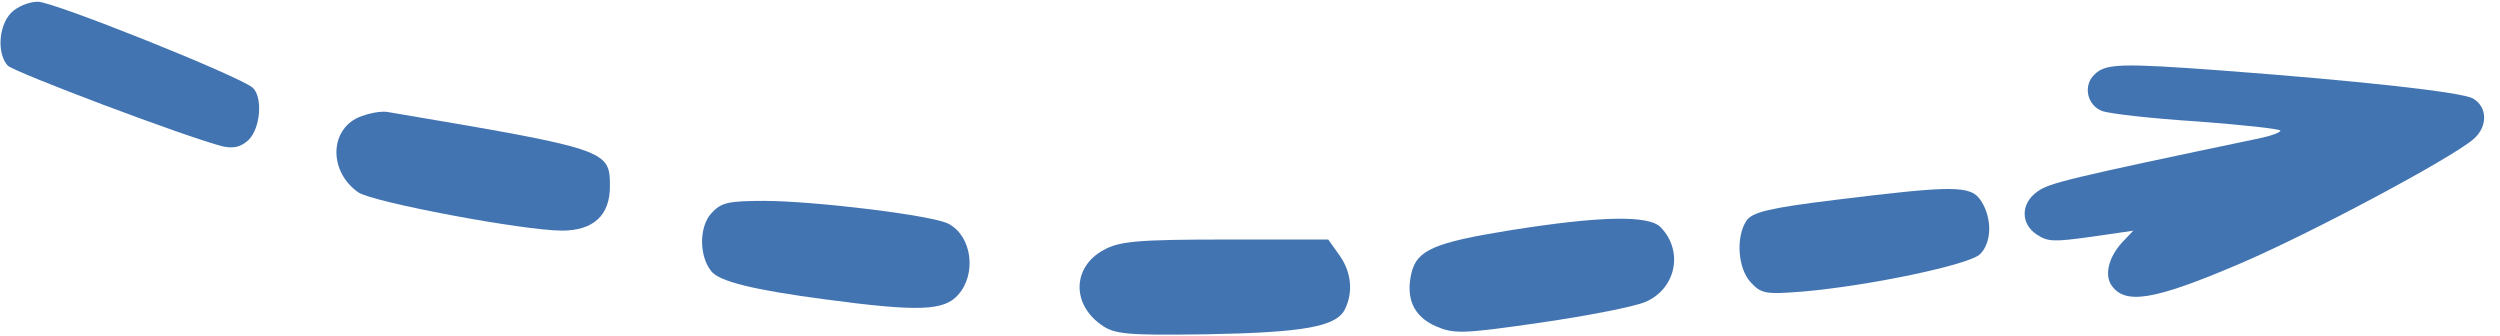
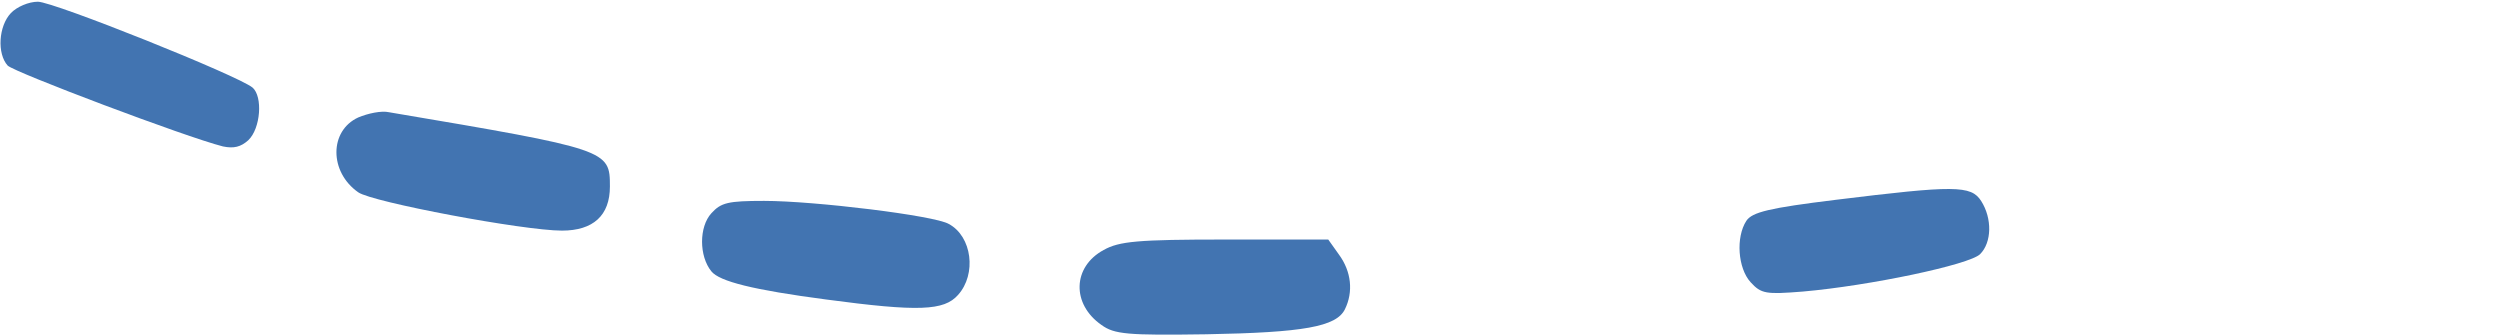
<svg xmlns="http://www.w3.org/2000/svg" width="841" height="113" viewBox="0 0 841 113" fill="none">
  <path d="M3.677 4.382C-0.497 8.756 -1.042 18.074 2.588 22.067C4.947 24.349 62.297 46.028 75.001 49.261C78.631 50.022 80.99 49.451 83.531 47.169C87.706 43.176 88.431 32.526 84.983 29.484C80.265 25.49 18.014 0.579 12.751 0.579C9.666 0.579 5.673 2.29 3.677 4.382Z" fill="#4274B1" />
-   <path d="M704.671 24.976C700.657 28.64 702.019 35.368 707.107 37.317C709.375 38.246 723.879 39.877 739.23 40.857C754.414 41.996 767.078 43.372 767.132 43.939C767.185 44.505 764.204 45.643 760.643 46.408C695.981 59.938 689.413 61.557 685.499 64.355C679.698 68.331 679.632 75.337 685.241 78.95C688.916 81.318 690.743 81.431 703.473 79.659L717.63 77.609L714.49 80.905C709.682 85.787 707.89 91.813 710.064 95.608C714.553 102.755 724.389 101.113 753.202 88.823C777.3 78.55 824.682 53.222 832.07 46.811C836.944 42.637 836.856 35.931 831.868 33.117C828.22 31.032 795.17 27.294 747.056 23.691C713.947 21.243 708.325 21.345 704.671 24.976Z" fill="#4274B1" />
  <path d="M120.516 39.509C110.727 43.999 110.727 57.861 120.516 64.694C125.229 68.012 176.169 77.579 189.04 77.579C199.554 77.579 205.174 72.503 205.174 62.741C205.174 50.442 204.811 50.247 130.849 37.752C128.311 37.166 123.779 38.142 120.516 39.509Z" fill="#4274B1" />
  <path d="M617.56 67.217C595.17 69.969 589.438 71.345 587.468 74.294C583.885 79.798 584.602 90.217 588.901 94.935C592.483 98.867 594.095 99.064 606.455 98.081C629.024 96.115 662.52 89.038 666.103 85.499C670.044 81.567 670.223 73.508 666.461 67.61C663.058 62.302 657.505 62.302 617.56 67.217Z" fill="#4274B1" />
  <path d="M239.299 71.748C235.132 76.297 235.132 86.153 239.299 91.271C242.016 94.682 253.429 97.525 277.885 100.747C309.044 104.917 317.559 104.538 322.269 99.231C328.609 92.218 326.979 79.519 319.189 75.35C314.479 72.507 273.9 67.579 257.052 67.579C244.915 67.579 242.56 68.147 239.299 71.748Z" fill="#4274B1" />
-   <path d="M507.828 77.498C482.656 81.568 476.636 84.087 474.812 91.84C472.806 100.367 475.542 106.375 482.838 109.67C489.04 112.383 491.776 112.383 518.407 108.507C534.459 106.181 550.146 103.08 553.612 101.53C563.827 97.072 566.38 84.475 558.719 76.529C554.889 72.265 538.107 72.653 507.828 77.498Z" fill="#4274B1" />
  <path d="M371.268 84.099C360.784 89.769 360.423 102.285 370.545 109.325C374.883 112.453 379.221 112.845 405.792 112.453C438.509 111.867 449.535 109.911 452.427 104.045C455.319 98.178 454.596 91.334 450.439 85.663L446.823 80.579H412.119C382.656 80.579 376.51 81.165 371.268 84.099Z" fill="#4274B1" />
</svg>